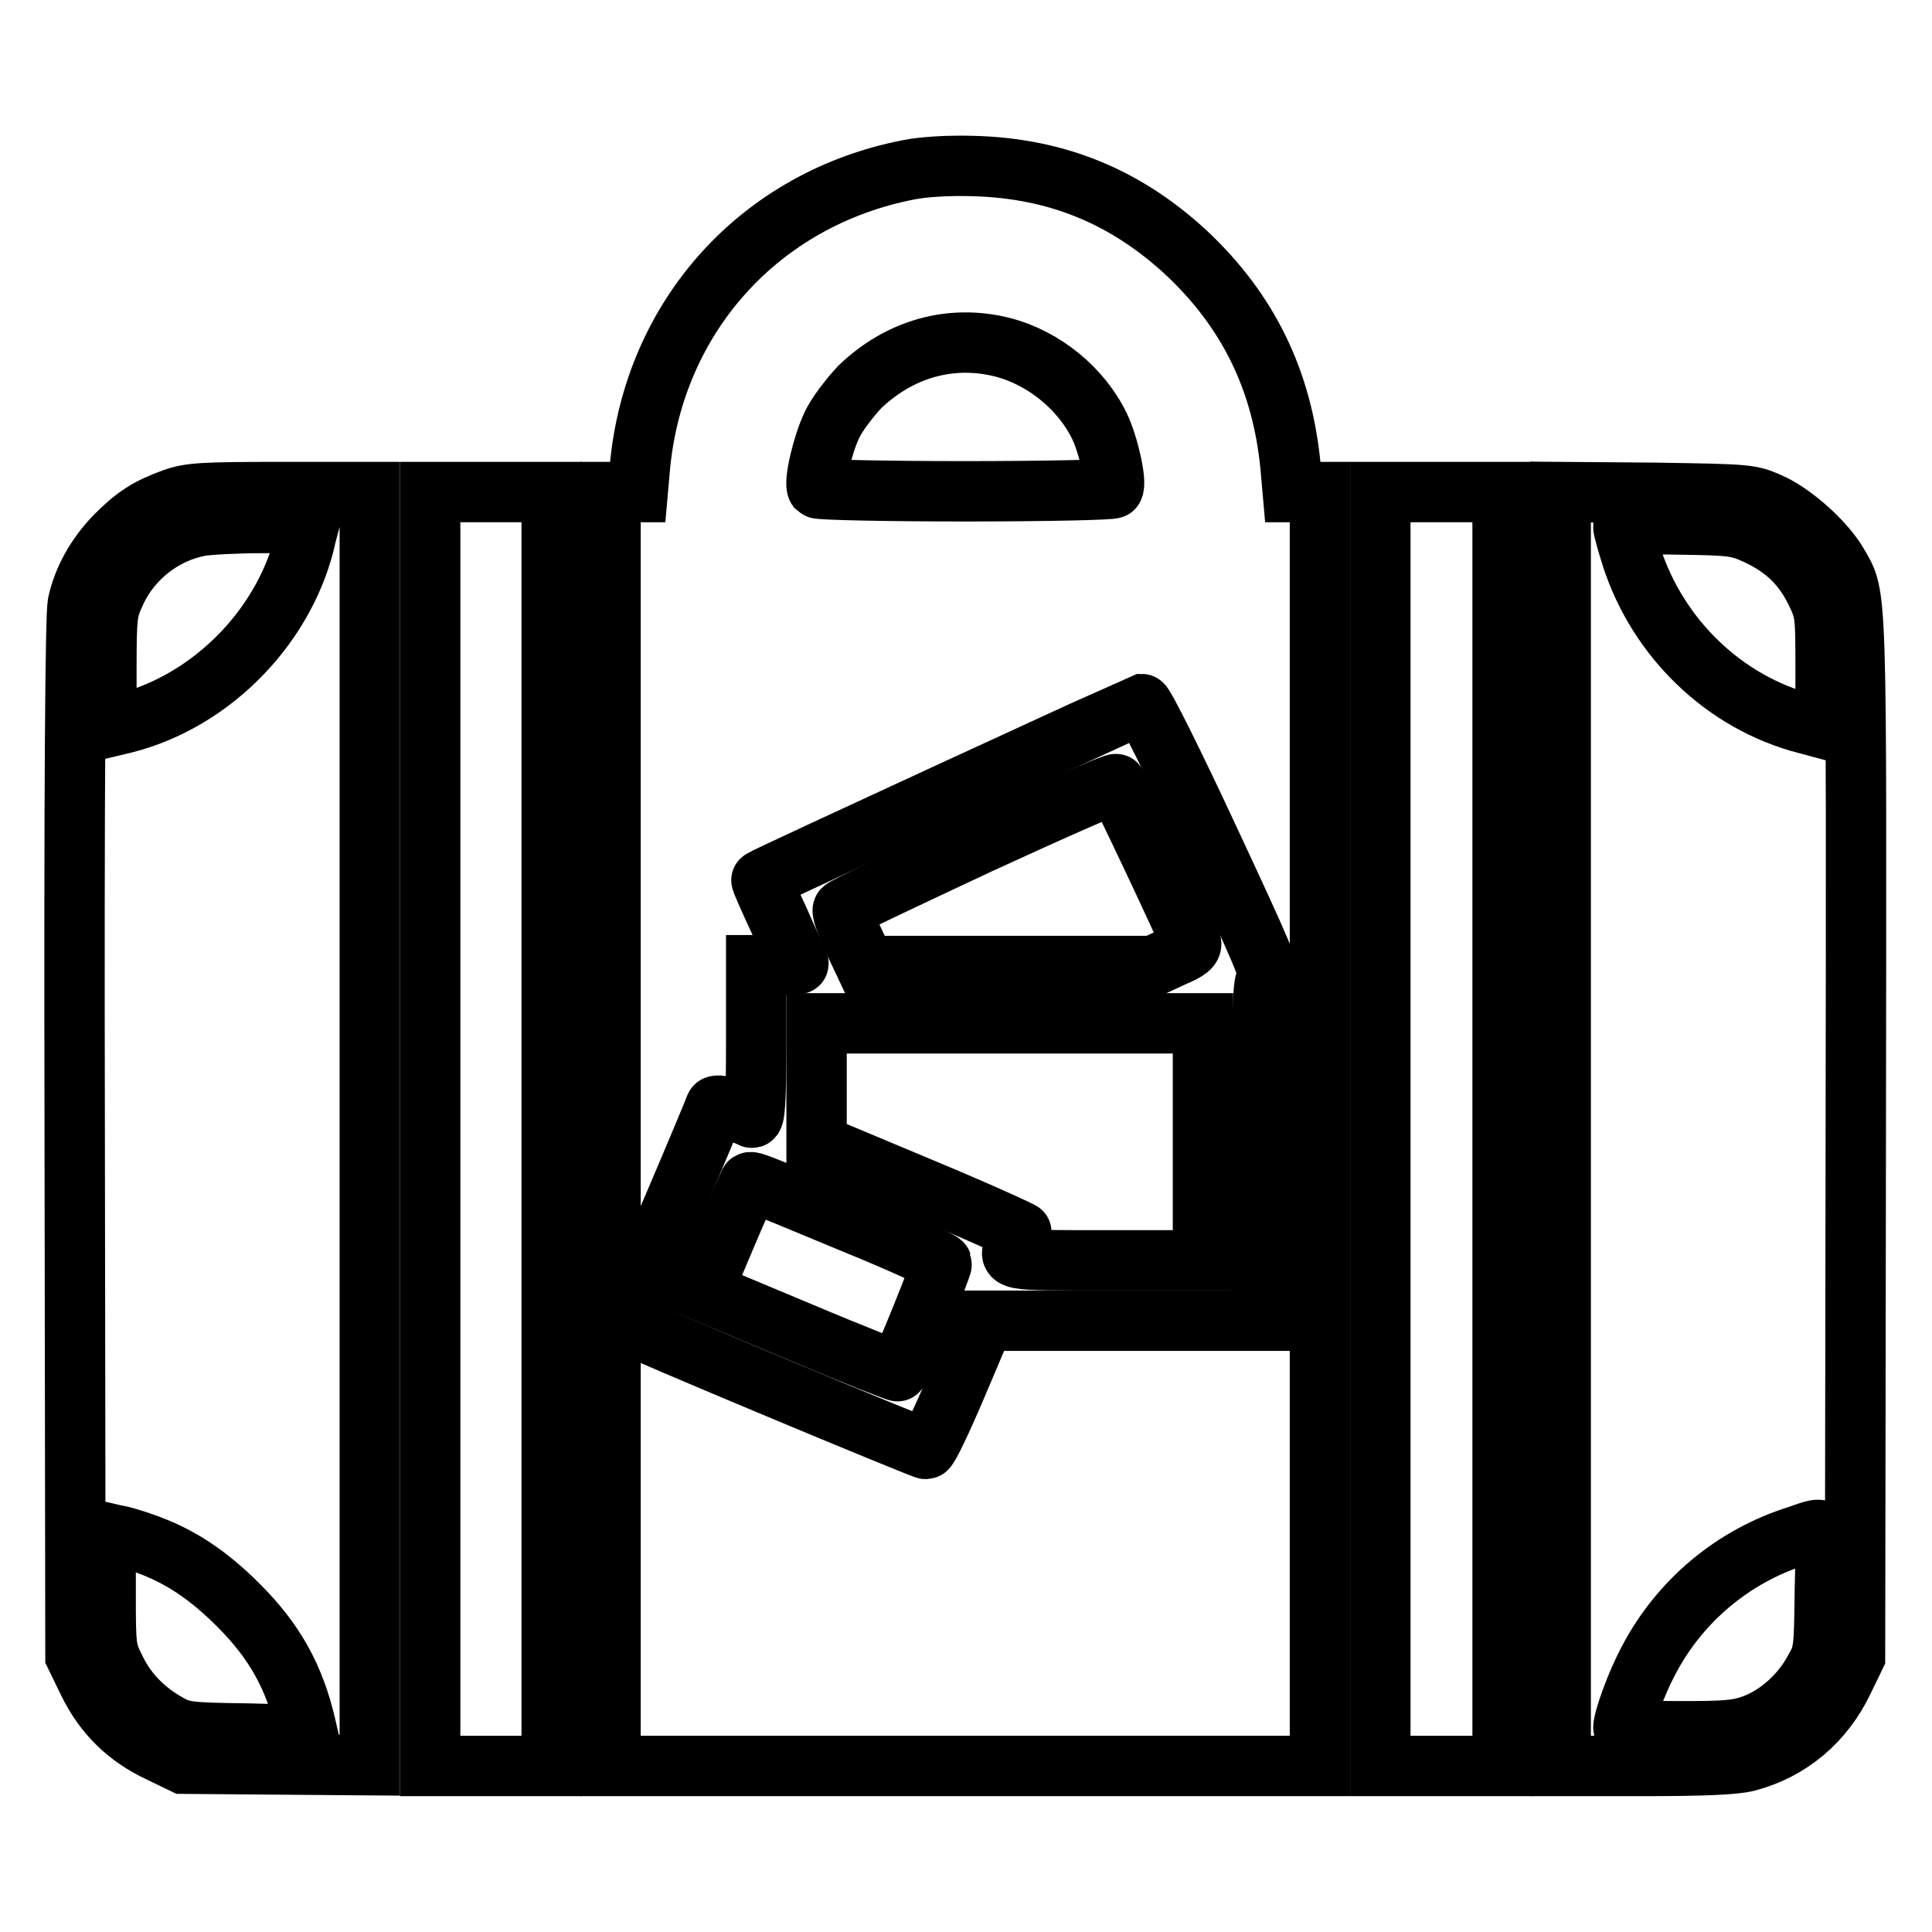
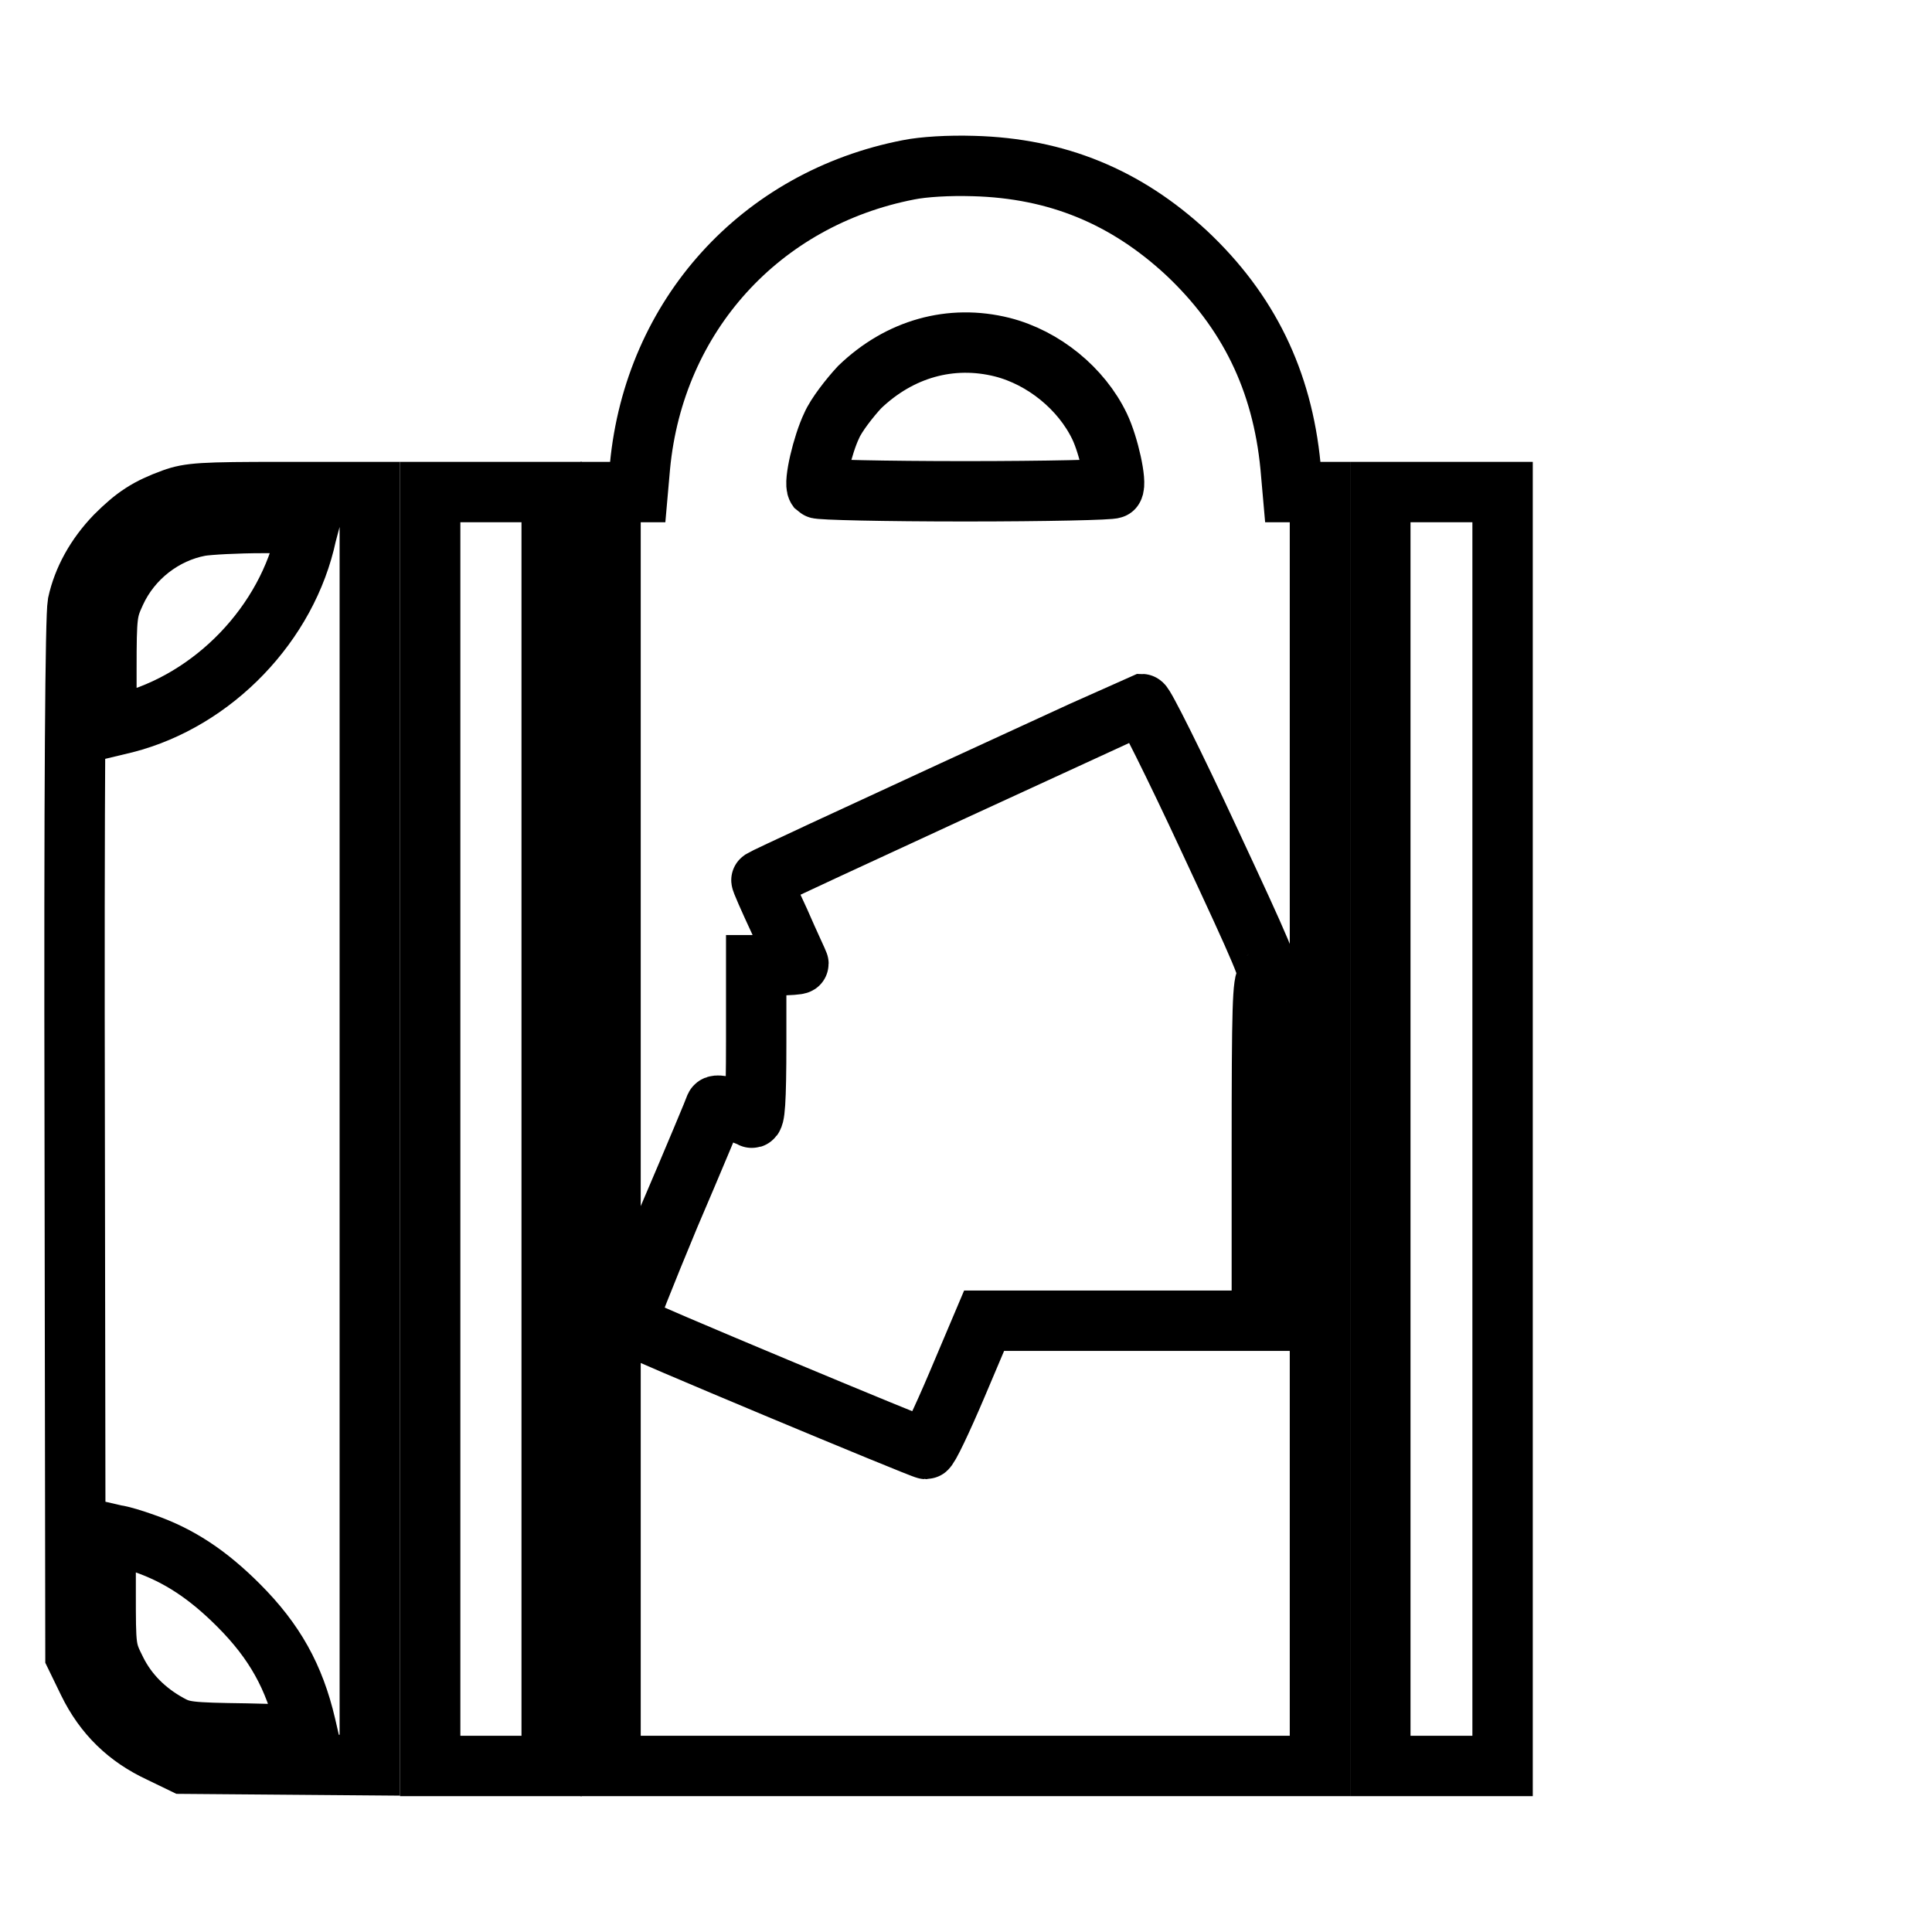
<svg xmlns="http://www.w3.org/2000/svg" version="1.1" x="0px" y="0px" viewBox="0 0 256 256" enable-background="new 0 0 256 256" xml:space="preserve">
  <g>
    <g>
      <g>
        <path stroke-width="8" fill-opacity="0" stroke="#000000" d="M120.4,22.5c-19.6,3.8-33.7,19.3-35.6,39.3l-0.3,3.4h-1.8h-1.8v84.4V234h47h47v-84.4V65.2h-1.8h-1.8l-0.3-3.4c-1.1-11.4-5.6-20.6-13.8-28.3c-8-7.4-17.1-11.2-28.2-11.5C125.7,21.9,122.4,22.1,120.4,22.5z M132.8,46c5.5,1.4,10.5,5.5,12.9,10.5c1.2,2.5,2.3,7.5,1.8,8.2c-0.1,0.2-8.9,0.4-19.6,0.4c-10.7,0-19.4-0.2-19.6-0.4c-0.5-0.7,0.7-5.8,1.9-8.3c0.6-1.4,2.4-3.7,3.7-5.1C119.2,46.2,126,44.3,132.8,46z M160.2,111.2c7.1,15.2,8.3,18,7.7,18.4c-0.6,0.5-0.7,3.6-0.7,23v22.4h-18.4h-18.4l-3.6,8.5c-2,4.7-3.8,8.5-4.1,8.5c-0.5,0-39.1-16.1-39.6-16.6c-0.2-0.1,2.4-6.6,5.6-14.3c3.3-7.7,6-14.2,6.1-14.5c0.1-0.2,1.1-0.1,2.2,0.4c1.1,0.5,2.3,0.9,2.6,1.1c0.4,0.2,0.6-2,0.6-10v-10.2h2.8c1.5,0,2.8-0.1,2.8-0.2c0-0.1-1.2-2.6-2.5-5.6c-1.4-3-2.5-5.5-2.4-5.5c0.9-0.6,50.1-23.2,50.4-23.3C151.6,93.3,155.6,101.3,160.2,111.2z" />
-         <path stroke-width="8" fill-opacity="0" stroke="#000000" d="M129.8,111.8c-9.8,4.6-17.9,8.4-18.1,8.7c-0.2,0.2,0.4,1.9,1.3,3.9l1.7,3.6h19h19.1l2.6-1.2c2.1-0.9,2.6-1.3,2.4-2c-0.4-1.2-9.5-20.6-9.9-20.9C147.7,103.7,139.6,107.3,129.8,111.8z" />
-         <path stroke-width="8" fill-opacity="0" stroke="#000000" d="M108.2,143.7v7.9l13.6,5.7c7.5,3.1,13.6,5.9,13.6,6c0,0.1-0.3,0.8-0.7,1.4c-1.3,2.4-1.6,2.3,12,2.3h12.7v-15.7v-15.7h-25.6h-25.6V143.7z" />
-         <path stroke-width="8" fill-opacity="0" stroke="#000000" d="M99.2,156.9c-0.1,0.2-1.6,3.5-3.2,7.3l-2.9,6.9l12.9,5.4c7.1,3,13,5.3,13,5.2c0.6-0.8,5.9-14,5.8-14.3c-0.1-0.3-5.3-2.7-11.7-5.3C98.4,156,99.5,156.4,99.2,156.9z" />
        <path stroke-width="8" fill-opacity="0" stroke="#000000" d="M22.9,66.1c-3.3,1.2-5,2.3-7.6,4.9c-2.6,2.7-4.3,5.8-5,9c-0.3,1.7-0.5,23.1-0.4,70.9l0.1,68.5l1.7,3.5c2.1,4.3,5.2,7.3,9.5,9.3l3.1,1.5l12.4,0.1l12.3,0.1v-84.4V65.2H37.3C26.8,65.2,25.1,65.3,22.9,66.1z M40.6,70.8c-2.5,11.8-12.3,22-24,25l-2.5,0.6v-7.7c0-7.3,0.1-7.8,1.2-10.2c2.1-4.6,6.4-7.9,11.2-8.8c1.2-0.2,4.9-0.4,8.3-0.4l6.2,0L40.6,70.8z M19.1,204.5c4.6,1.6,8.4,4.1,12.5,8.2c4.8,4.8,7.4,9.5,8.9,15.9l0.3,1.3l-8.2-0.2c-7.5-0.1-8.4-0.2-10.2-1.2c-3.1-1.7-5.5-4.1-7-7.1c-1.4-2.8-1.4-2.9-1.4-10.6v-7.7l1.3,0.3C16.1,203.5,17.7,204,19.1,204.5z" />
        <path stroke-width="8" fill-opacity="0" stroke="#000000" d="M57,149.6V234H65h8.1v-84.4V65.2H65H57V149.6z" />
        <path stroke-width="8" fill-opacity="0" stroke="#000000" d="M182.9,149.6V234h8.1h8.1v-84.4V65.2h-8.1h-8.1V149.6z" />
-         <path stroke-width="8" fill-opacity="0" stroke="#000000" d="M206.8,149.5V234H218c8,0,11.9-0.2,13.5-0.6c5.7-1.5,10.2-5.3,12.8-10.8l1.5-3.1l0.1-68.7c0.1-74.8,0.2-71.5-2.4-76.1c-1.7-2.9-5.8-6.6-8.9-8c-2.7-1.2-2.7-1.2-15.2-1.4l-12.6-0.1L206.8,149.5L206.8,149.5z M232.9,70.9c3.6,1.7,6,4,7.7,7.5c1.3,2.7,1.3,3,1.3,10.5v7.7l-2.6-0.7c-10.8-2.8-19.6-11.3-23.1-22.1c-0.6-1.9-1.1-3.7-1.1-4c0-0.3,2.3-0.4,7.5-0.3C229.6,69.6,230.3,69.7,232.9,70.9z M241.8,210.8c-0.1,8.1-0.1,8.3-1.5,10.7c-1.7,3.1-4.7,5.8-7.9,7c-2.2,0.8-3.6,0.9-9.9,0.9c-4.1,0-7.4-0.2-7.4-0.4c0-1.2,1.7-5.9,3.3-8.9c4.1-7.9,11.2-13.9,19.8-16.6C242.3,202.1,242,201.6,241.8,210.8z" />
      </g>
    </g>
  </g>
</svg>